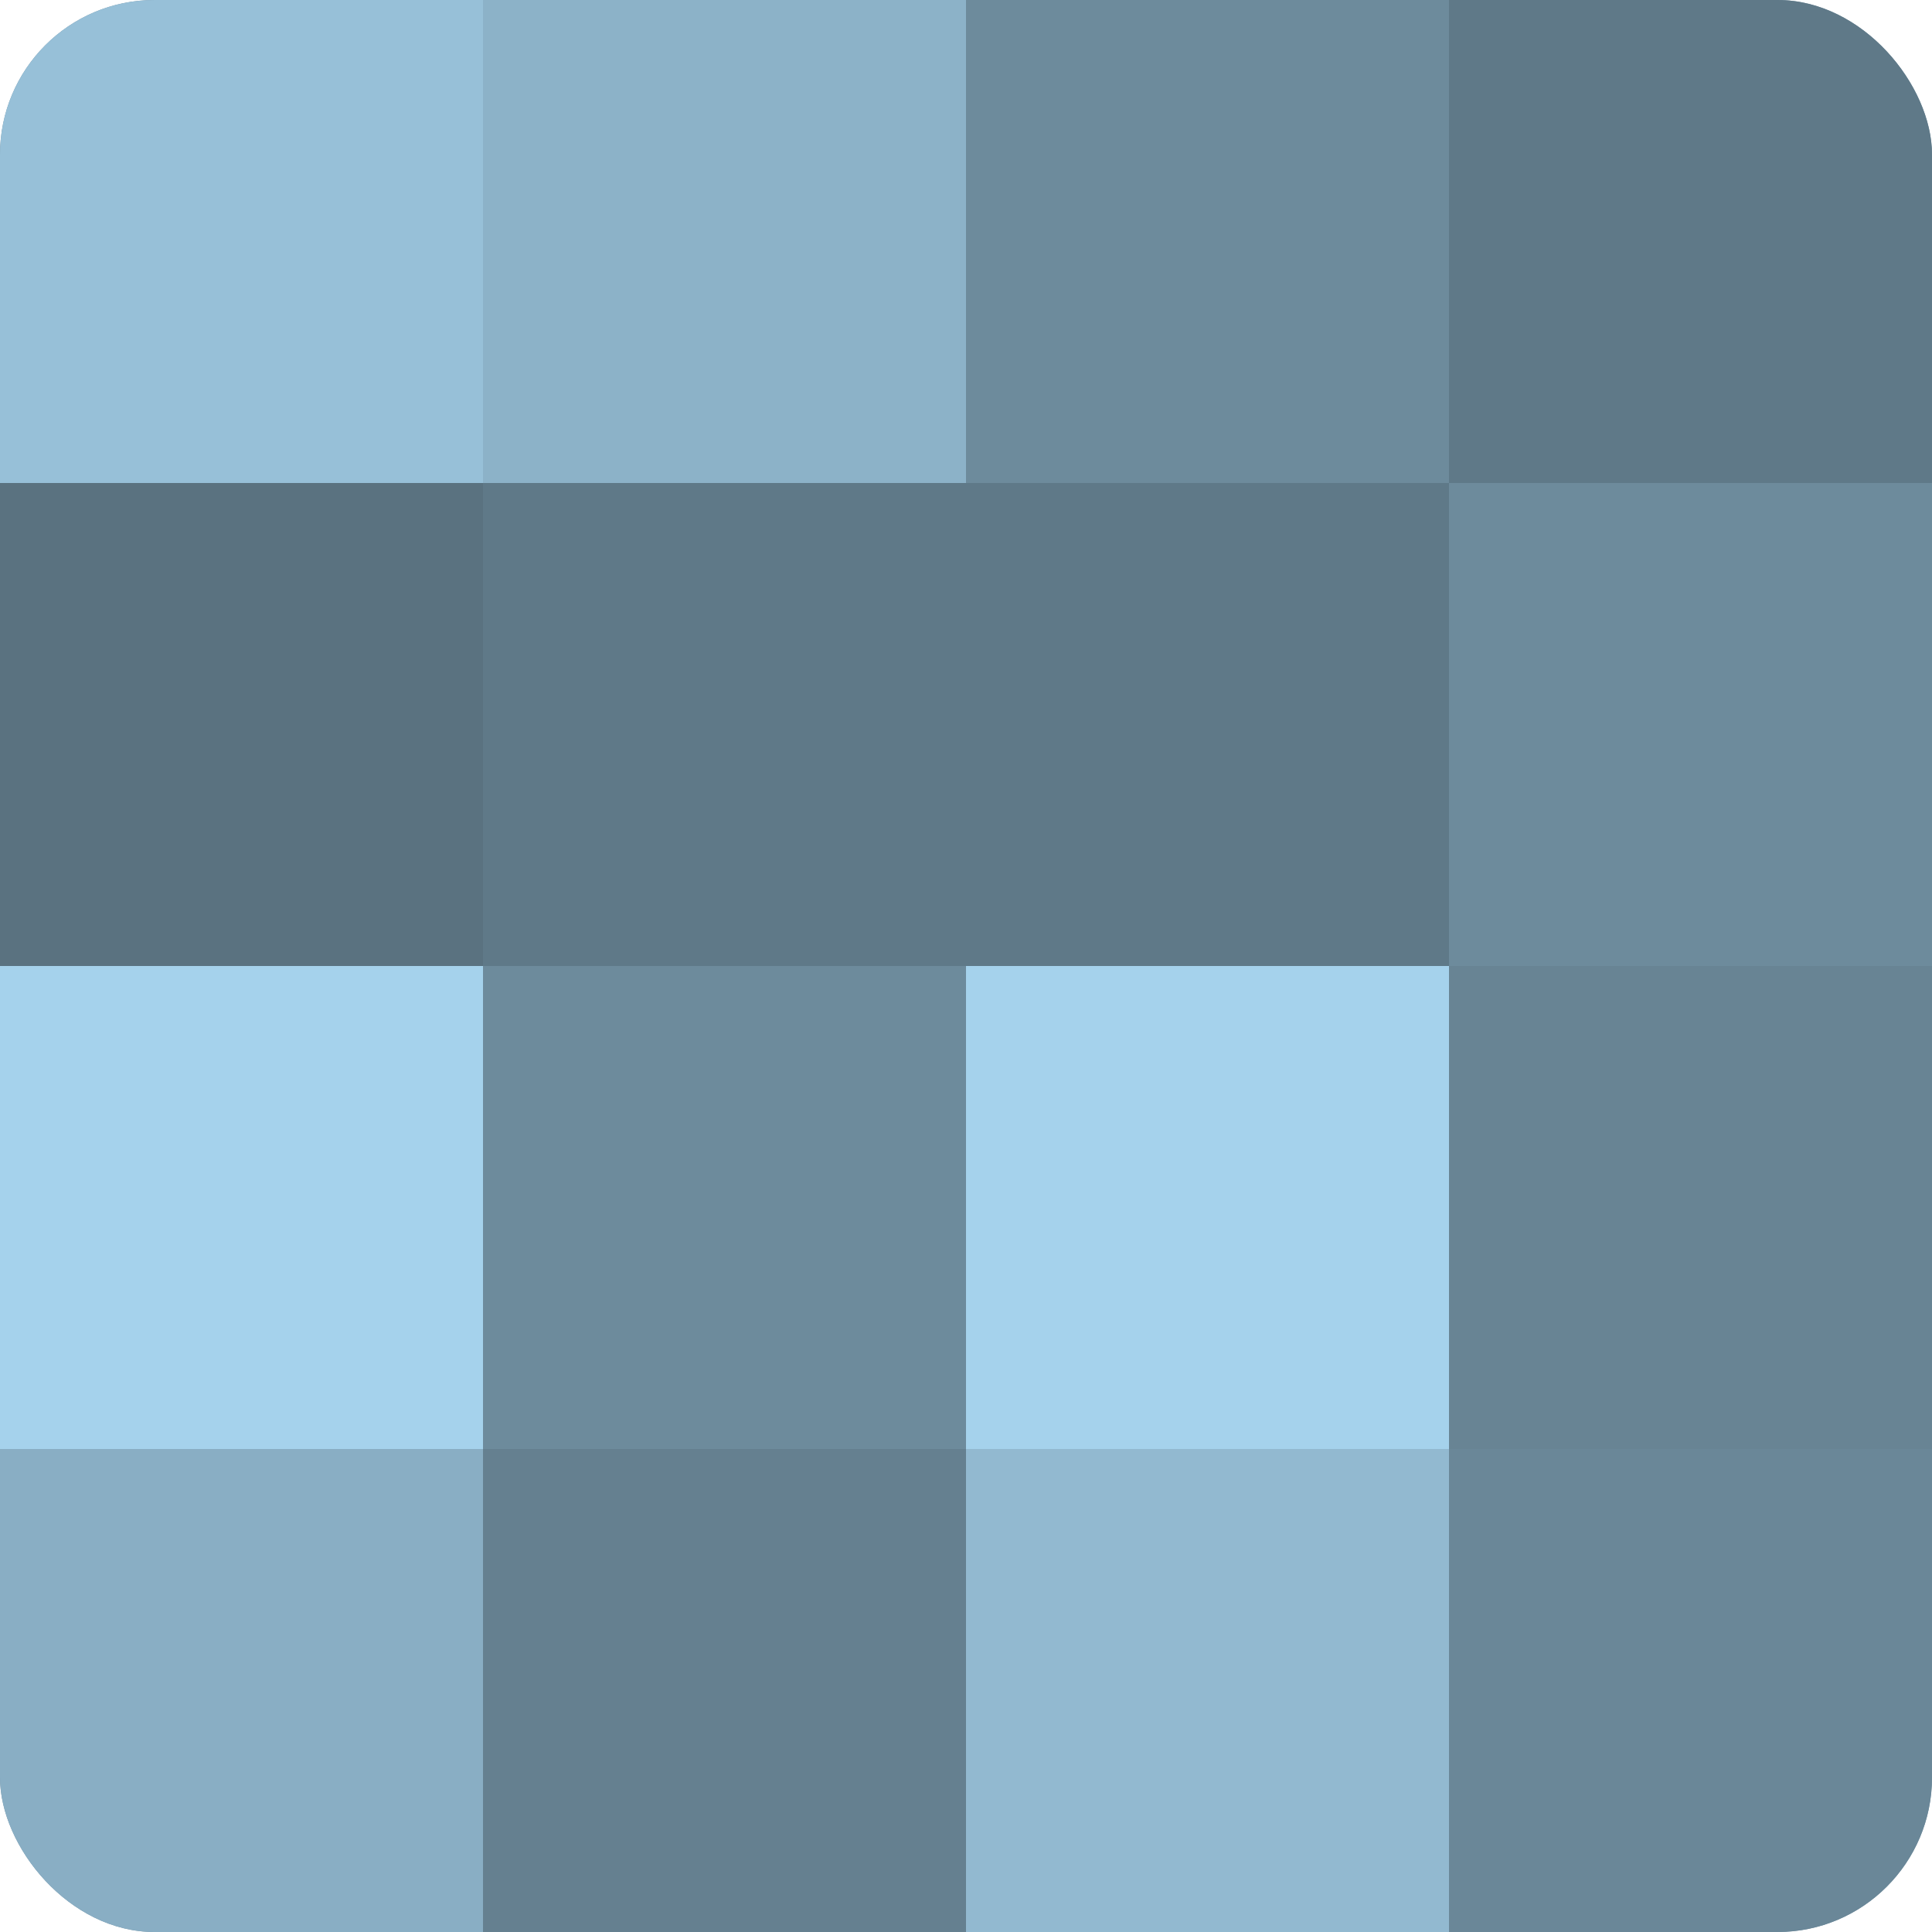
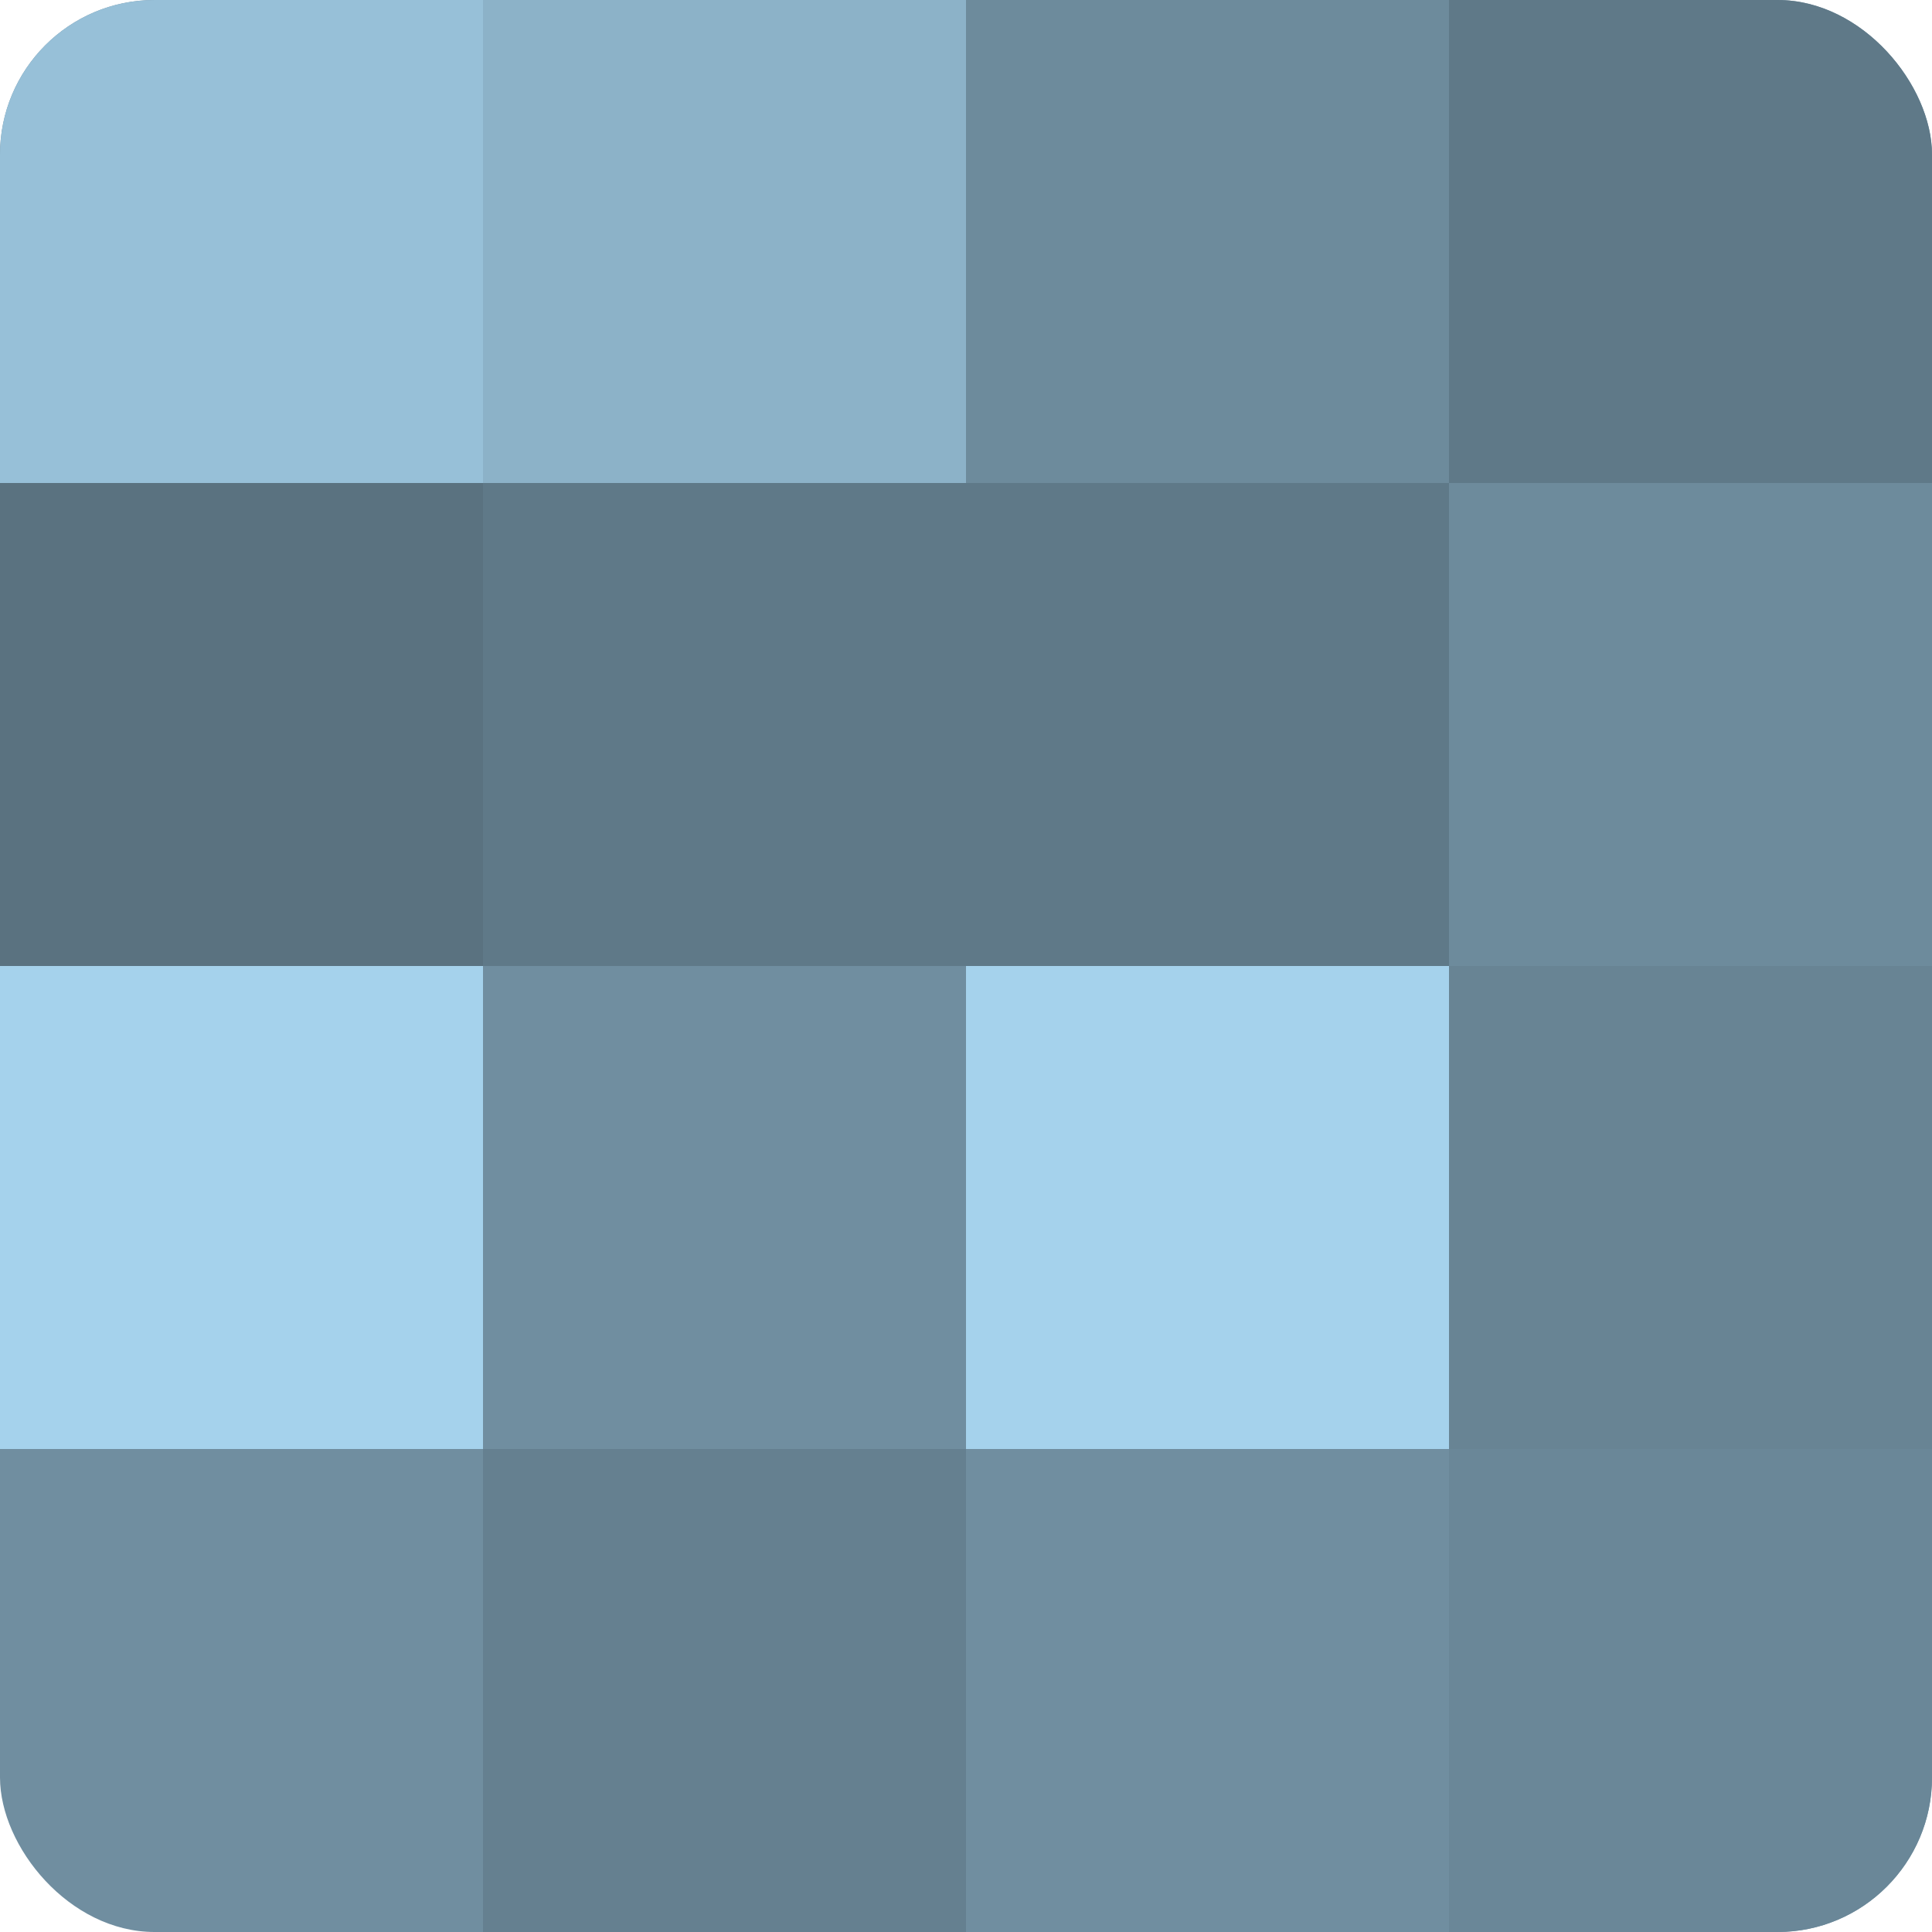
<svg xmlns="http://www.w3.org/2000/svg" width="60" height="60" viewBox="0 0 100 100" preserveAspectRatio="xMidYMid meet">
  <defs>
    <clipPath id="c" width="100" height="100">
      <rect width="100" height="100" rx="8" ry="8" />
    </clipPath>
  </defs>
  <g clip-path="url(#c)">
    <rect width="100" height="100" fill="#708ea0" />
    <rect width="25" height="25" fill="#97c0d8" />
    <rect y="25" width="25" height="25" fill="#5a7280" />
    <rect y="50" width="25" height="25" fill="#a5d2ec" />
-     <rect y="75" width="25" height="25" fill="#89aec4" />
    <rect x="25" width="25" height="25" fill="#8cb2c8" />
    <rect x="25" y="25" width="25" height="25" fill="#5f7988" />
-     <rect x="25" y="50" width="25" height="25" fill="#6d8b9c" />
    <rect x="25" y="75" width="25" height="25" fill="#658090" />
    <rect x="50" width="25" height="25" fill="#6d8b9c" />
    <rect x="50" y="25" width="25" height="25" fill="#5f7988" />
    <rect x="50" y="50" width="25" height="25" fill="#a5d2ec" />
-     <rect x="50" y="75" width="25" height="25" fill="#92b9d0" />
    <rect x="75" width="25" height="25" fill="#5f7988" />
    <rect x="75" y="25" width="25" height="25" fill="#6d8b9c" />
    <rect x="75" y="50" width="25" height="25" fill="#688494" />
    <rect x="75" y="75" width="25" height="25" fill="#6a8798" />
  </g>
</svg>